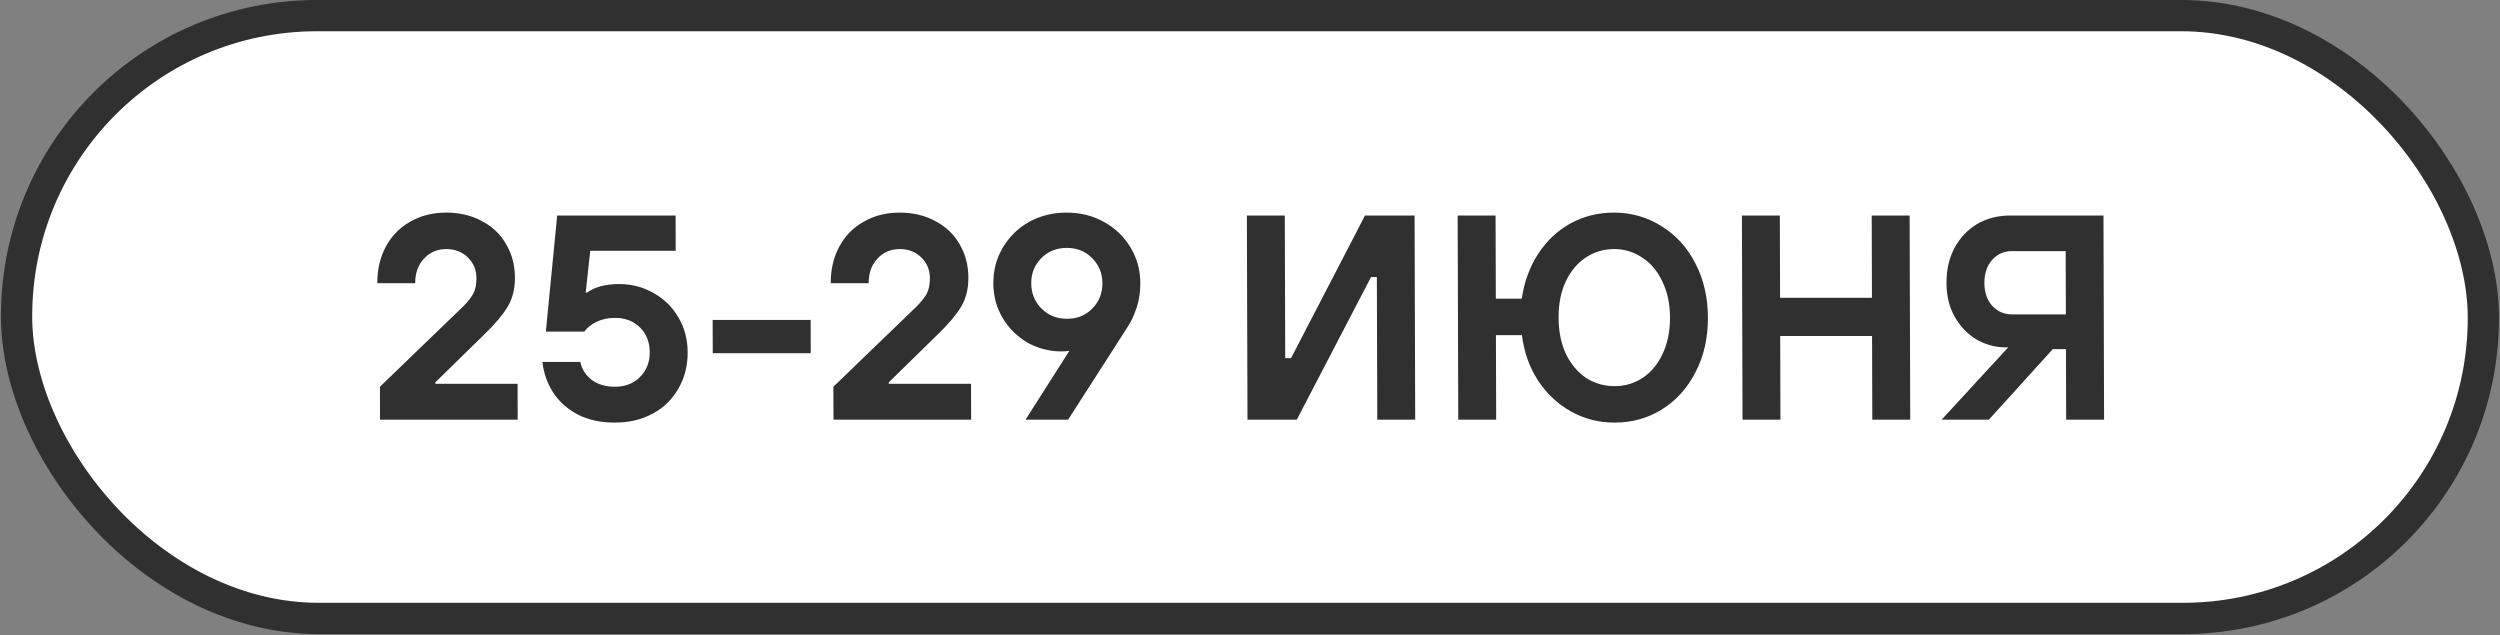
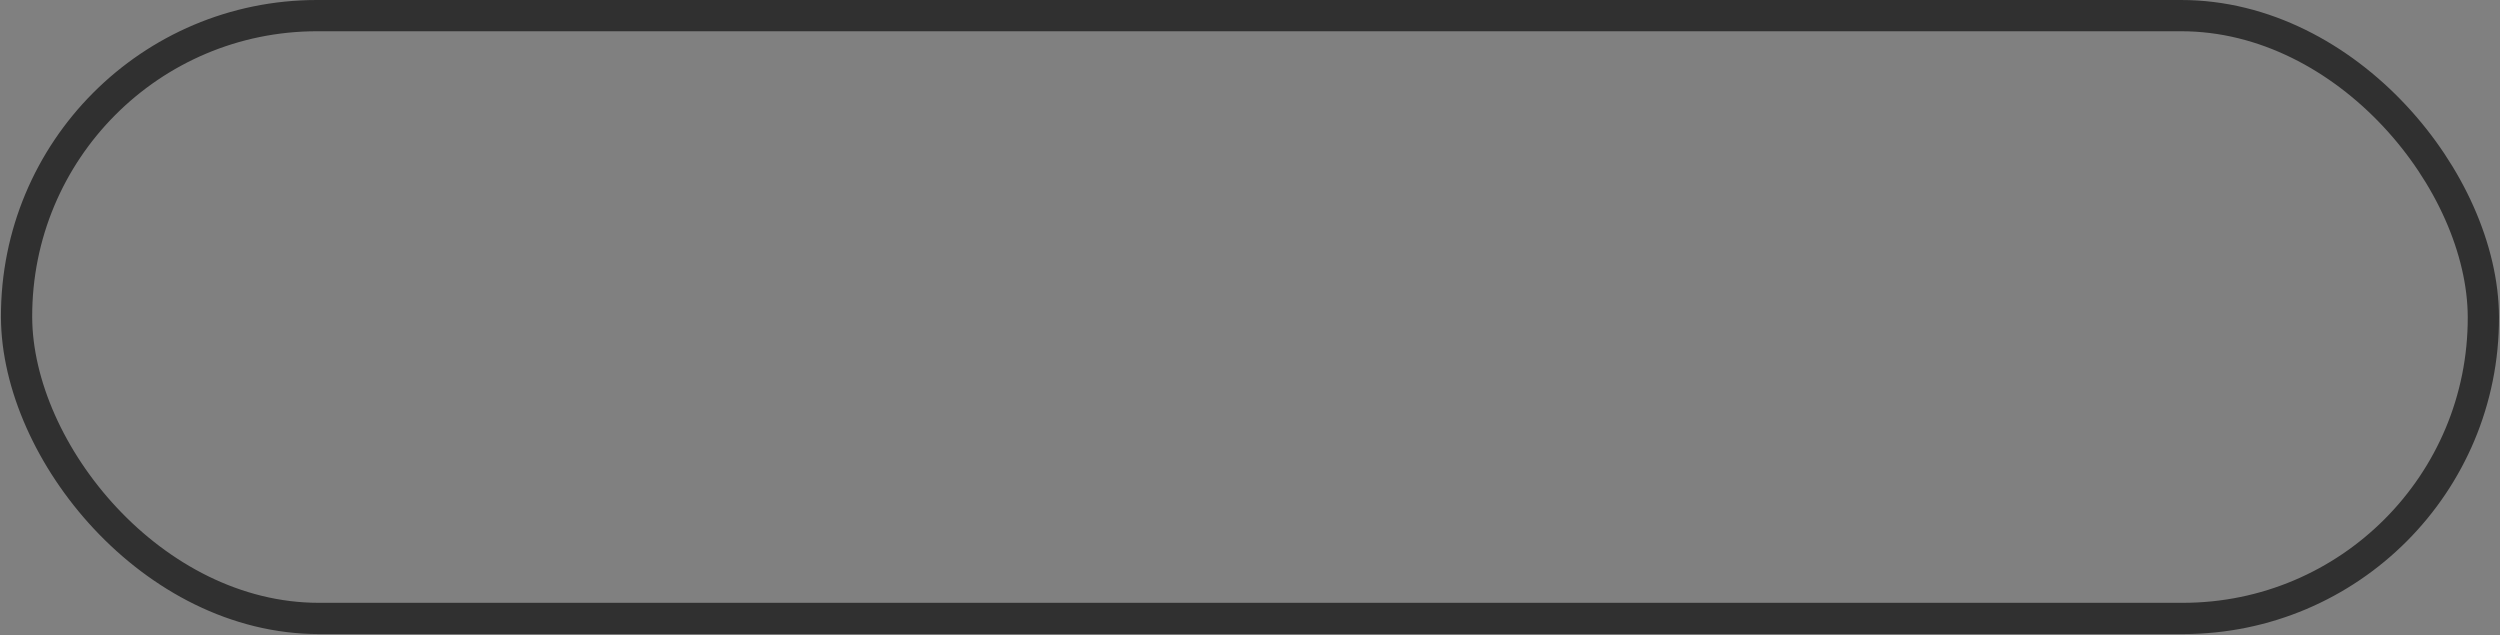
<svg xmlns="http://www.w3.org/2000/svg" width="240" height="61" viewBox="0 0 240 61" fill="none">
  <rect x="0" y="0" width="240" height="61" fill="#808080" stroke="none" />
-   <rect x="1.504" y="1.5" width="236.812" height="57.87" rx="28.935" transform="matrix(1 0 0.003 1 -0.004 6.61609e-06)" fill="white" />
  <rect x="1.504" y="1.5" width="236.812" height="57.87" rx="28.935" transform="matrix(1 0 0.003 1 -0.004 6.61609e-06)" stroke="#303030" stroke-width="3" />
-   <path d="M36.482 40.29L36.473 37.126L44.458 29.426C44.905 28.978 45.23 28.567 45.434 28.194C45.639 27.802 45.74 27.307 45.738 26.71C45.736 25.907 45.463 25.245 44.92 24.722C44.377 24.181 43.686 23.91 42.846 23.91C41.987 23.91 41.269 24.218 40.692 24.834C40.134 25.45 39.856 26.234 39.859 27.186H36.219C36.215 25.861 36.492 24.685 37.049 23.658C37.606 22.631 38.387 21.838 39.394 21.278C40.4 20.699 41.547 20.41 42.835 20.41C44.123 20.41 45.263 20.681 46.254 21.222C47.263 21.745 48.04 22.482 48.584 23.434C49.147 24.386 49.43 25.459 49.434 26.654C49.437 27.755 49.197 28.698 48.714 29.482C48.25 30.247 47.524 31.106 46.538 32.058L41.792 36.706L41.792 36.846H49.688L49.698 40.29H36.482ZM59.036 40.57C57.655 40.57 56.459 40.309 55.45 39.786C54.44 39.245 53.654 38.535 53.091 37.658C52.529 36.781 52.19 35.81 52.075 34.746H55.715C55.847 35.418 56.204 35.987 56.784 36.454C57.382 36.902 58.13 37.126 59.026 37.126C60.015 37.126 60.817 36.818 61.431 36.202C62.064 35.567 62.379 34.774 62.376 33.822C62.373 32.851 62.063 32.058 61.445 31.442C60.827 30.826 60.023 30.518 59.034 30.518C58.362 30.518 57.765 30.648 57.243 30.91C56.74 31.152 56.358 31.46 56.098 31.834H52.402L53.489 20.69H64.857L64.867 24.078H56.663L56.227 28.082H56.367C57.112 27.541 58.138 27.27 59.444 27.27C60.658 27.27 61.76 27.559 62.751 28.138C63.761 28.698 64.556 29.482 65.138 30.49C65.719 31.479 66.012 32.59 66.016 33.822C66.02 35.11 65.724 36.267 65.13 37.294C64.555 38.321 63.736 39.123 62.673 39.702C61.611 40.281 60.399 40.57 59.036 40.57ZM77.832 33.906H68.424L68.414 30.714H77.822L77.832 33.906ZM80.014 40.29L80.004 37.126L87.989 29.426C88.436 28.978 88.761 28.567 88.966 28.194C89.17 27.802 89.271 27.307 89.269 26.71C89.267 25.907 88.994 25.245 88.451 24.722C87.908 24.181 87.217 23.91 86.377 23.91C85.518 23.91 84.8 24.218 84.224 24.834C83.665 25.45 83.388 26.234 83.391 27.186H79.751C79.747 25.861 80.023 24.685 80.58 23.658C81.137 22.631 81.919 21.838 82.925 21.278C83.931 20.699 85.078 20.41 86.366 20.41C87.654 20.41 88.794 20.681 89.785 21.222C90.794 21.745 91.571 22.482 92.115 23.434C92.678 24.386 92.962 25.459 92.965 26.654C92.968 27.755 92.728 28.698 92.245 29.482C91.781 30.247 91.056 31.106 90.069 32.058L85.323 36.706L85.323 36.846H93.219L93.23 40.29H80.014ZM102.395 20.41C103.72 20.41 104.916 20.709 105.982 21.306C107.066 21.903 107.918 22.725 108.537 23.77C109.156 24.797 109.468 25.935 109.471 27.186C109.474 28.026 109.355 28.81 109.114 29.538C108.874 30.266 108.586 30.882 108.252 31.386L102.538 40.29H98.45L102.659 33.682C102.36 33.719 102.117 33.738 101.931 33.738C100.755 33.738 99.662 33.458 98.652 32.898C97.661 32.319 96.866 31.535 96.265 30.546C95.665 29.538 95.363 28.418 95.359 27.186C95.356 25.935 95.66 24.797 96.273 23.77C96.886 22.725 97.724 21.903 98.786 21.306C99.867 20.709 101.07 20.41 102.395 20.41ZM102.425 30.602C103.415 30.602 104.226 30.275 104.859 29.622C105.51 28.968 105.834 28.157 105.831 27.186C105.828 26.234 105.499 25.431 104.844 24.778C104.207 24.125 103.395 23.798 102.405 23.798C101.435 23.798 100.623 24.125 99.972 24.778C99.321 25.431 98.996 26.234 98.999 27.186C99.002 28.157 99.331 28.968 99.987 29.622C100.642 30.275 101.455 30.602 102.425 30.602ZM124.491 40.29H119.759L119.7 20.69H123.34L123.381 34.382H123.941L131.04 20.69H135.8L135.859 40.29H132.219L132.178 26.598H131.618L124.491 40.29ZM155.002 40.57C153.49 40.57 152.098 40.215 150.827 39.506C149.555 38.797 148.498 37.807 147.654 36.538C146.829 35.269 146.311 33.812 146.101 32.17H143.609L143.633 40.29H139.993L139.935 20.69H143.575L143.598 28.67H146.09C146.328 27.046 146.856 25.609 147.673 24.358C148.491 23.107 149.524 22.137 150.773 21.446C152.04 20.755 153.43 20.41 154.942 20.41C156.603 20.41 158.116 20.839 159.482 21.698C160.865 22.538 161.952 23.723 162.74 25.254C163.547 26.785 163.954 28.53 163.96 30.49C163.966 32.45 163.569 34.195 162.771 35.726C161.992 37.257 160.913 38.451 159.534 39.31C158.174 40.15 156.663 40.57 155.002 40.57ZM154.991 37.07C155.981 37.07 156.876 36.809 157.677 36.286C158.497 35.745 159.138 34.979 159.602 33.99C160.084 32.982 160.324 31.815 160.32 30.49C160.316 29.165 160.07 28.007 159.581 27.018C159.112 26.01 158.465 25.245 157.643 24.722C156.838 24.181 155.941 23.91 154.952 23.91C153.963 23.91 153.058 24.181 152.239 24.722C151.437 25.245 150.796 26.01 150.313 27.018C149.85 28.007 149.62 29.165 149.624 30.49C149.628 31.815 149.864 32.982 150.334 33.99C150.822 34.979 151.469 35.745 152.273 36.286C153.096 36.809 154.002 37.07 154.991 37.07ZM170.922 40.29H167.282L167.224 20.69H170.864L170.887 28.586H179.707L179.684 20.69H183.324L183.382 40.29H179.742L179.718 32.254H170.898L170.922 40.29ZM201.934 20.69L201.992 40.29H198.352L198.332 33.514H197.072L190.932 40.29H186.396L192.788 33.346H192.536C191.584 33.346 190.668 33.103 189.79 32.618C188.929 32.114 188.227 31.395 187.683 30.462C187.139 29.529 186.865 28.427 186.861 27.158C186.857 25.889 187.115 24.769 187.635 23.798C188.174 22.809 188.899 22.043 189.812 21.502C190.744 20.961 191.798 20.69 192.974 20.69H201.934ZM198.322 30.182L198.304 24.106H193.152C192.387 24.106 191.753 24.386 191.251 24.946C190.748 25.506 190.499 26.243 190.501 27.158C190.504 28.073 190.758 28.81 191.264 29.37C191.769 29.911 192.405 30.182 193.17 30.182H198.322Z" fill="#303030" />
</svg>